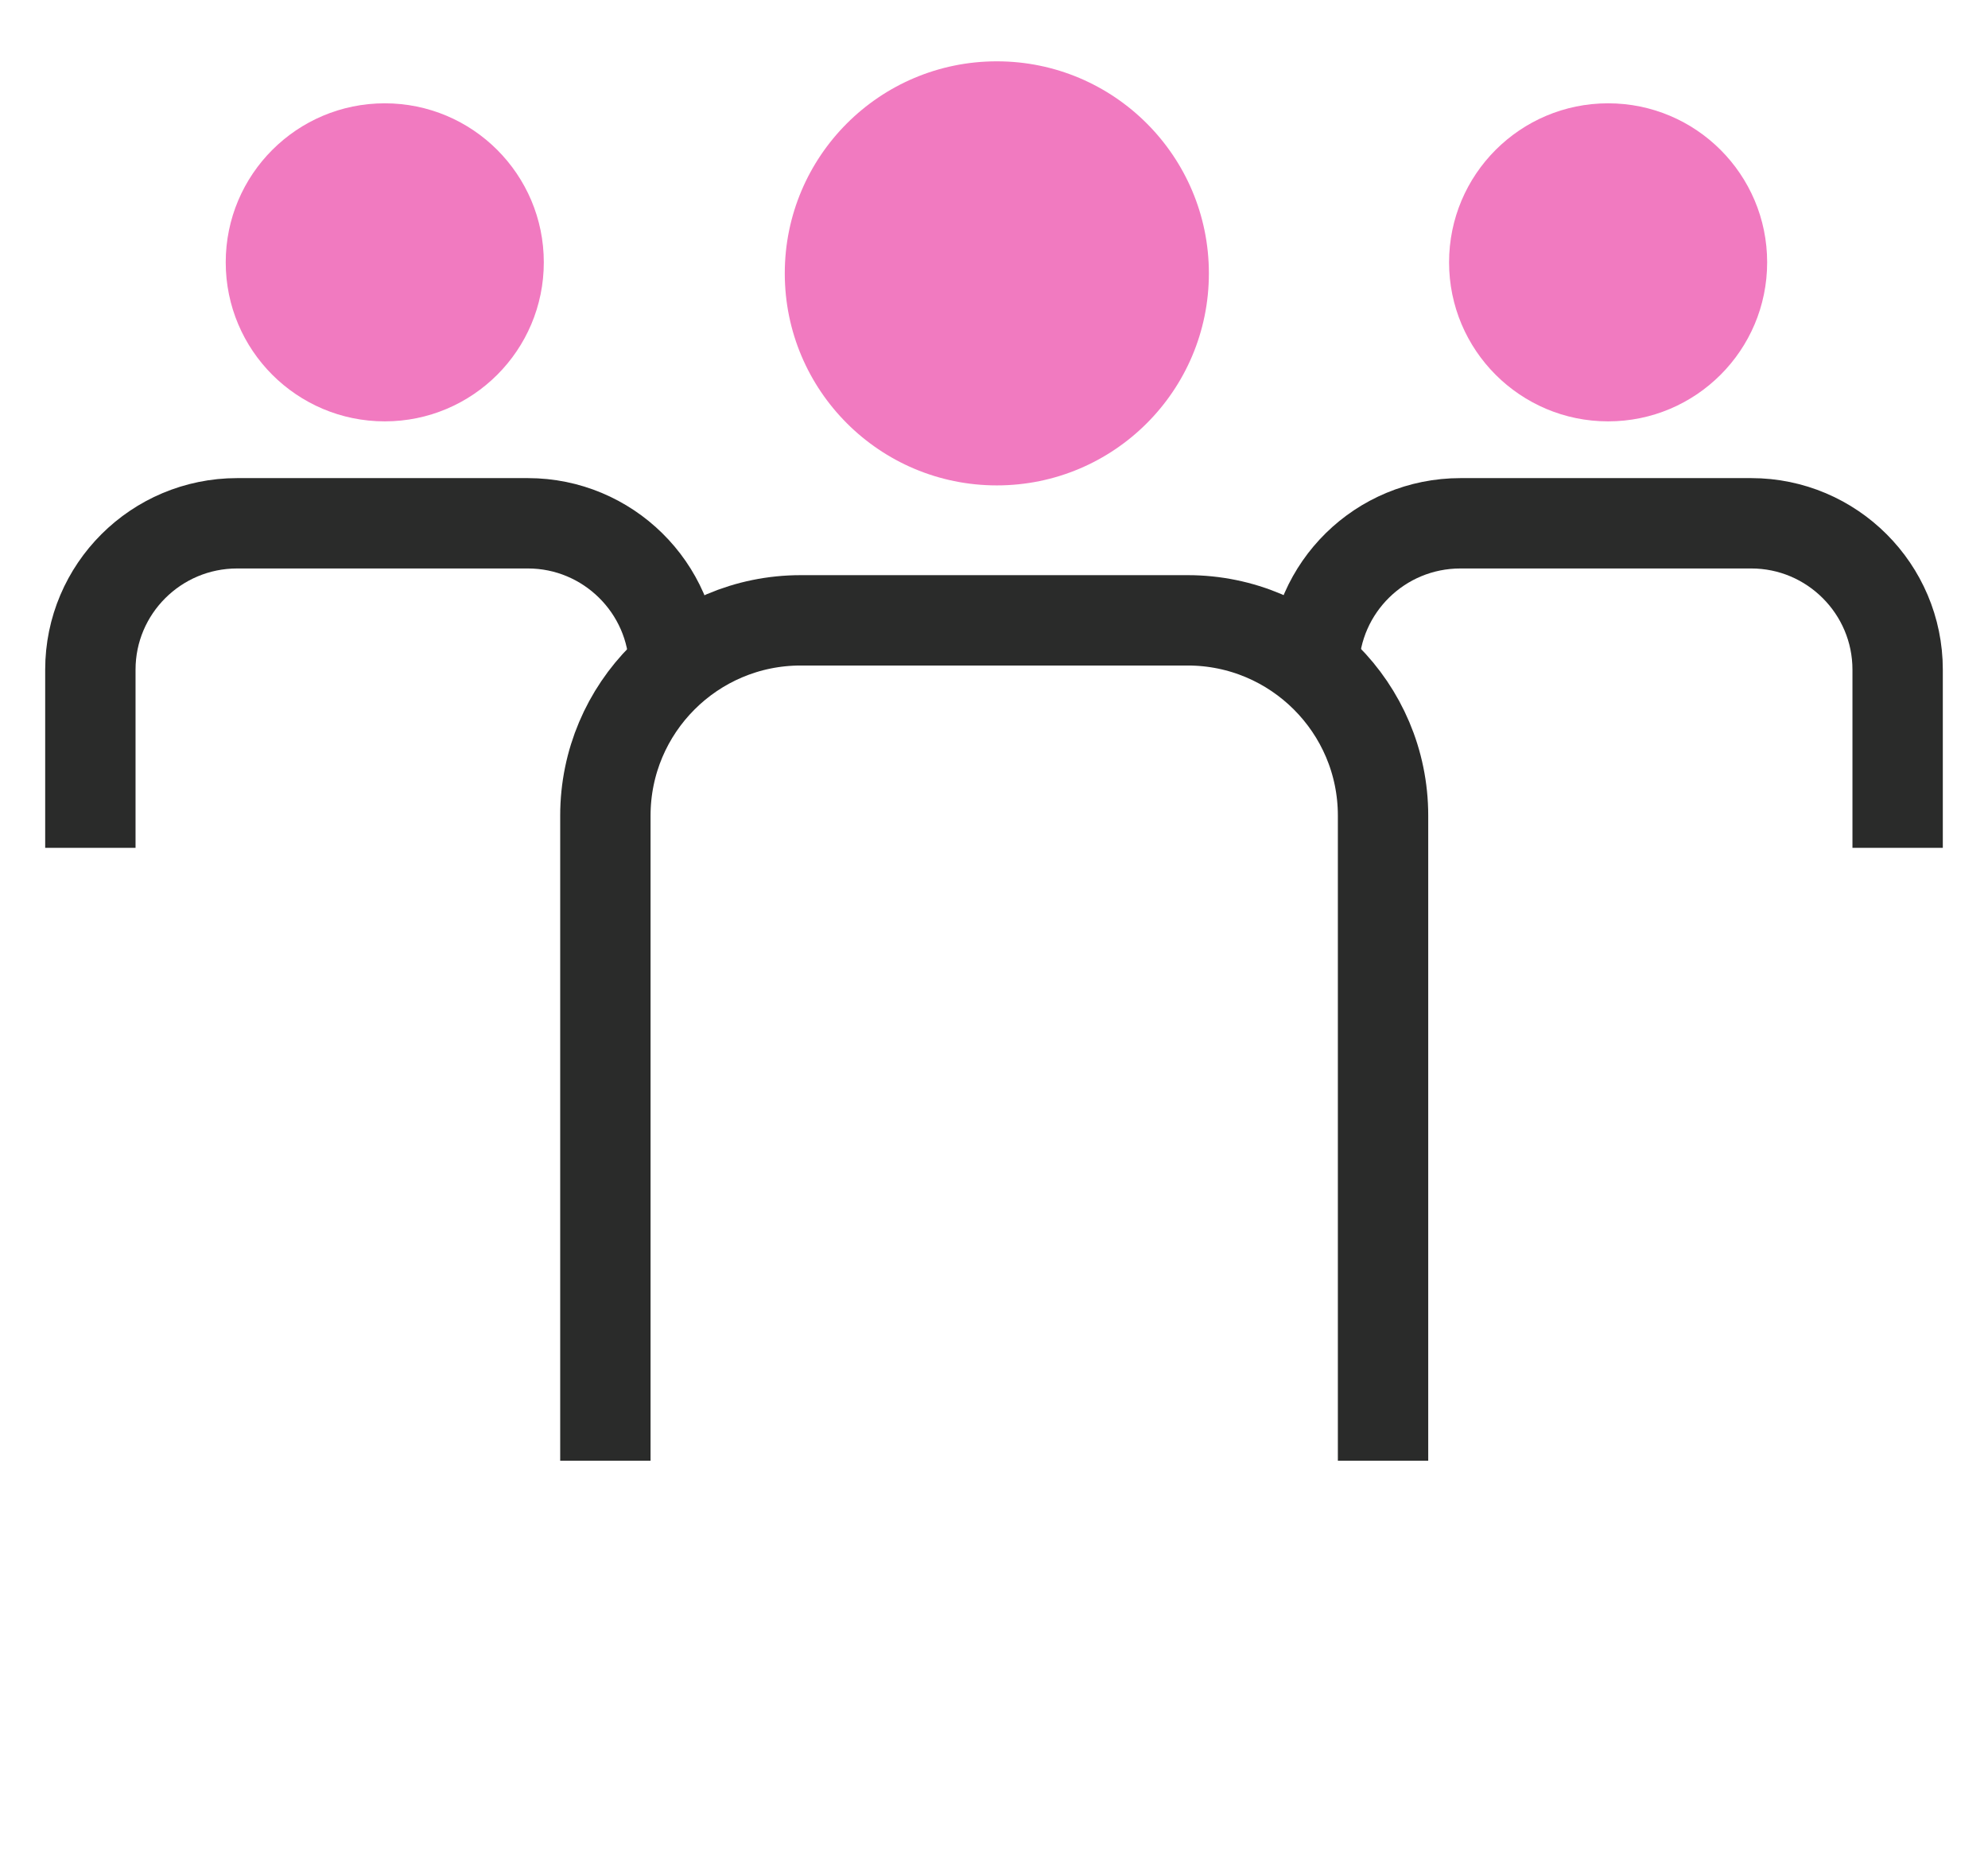
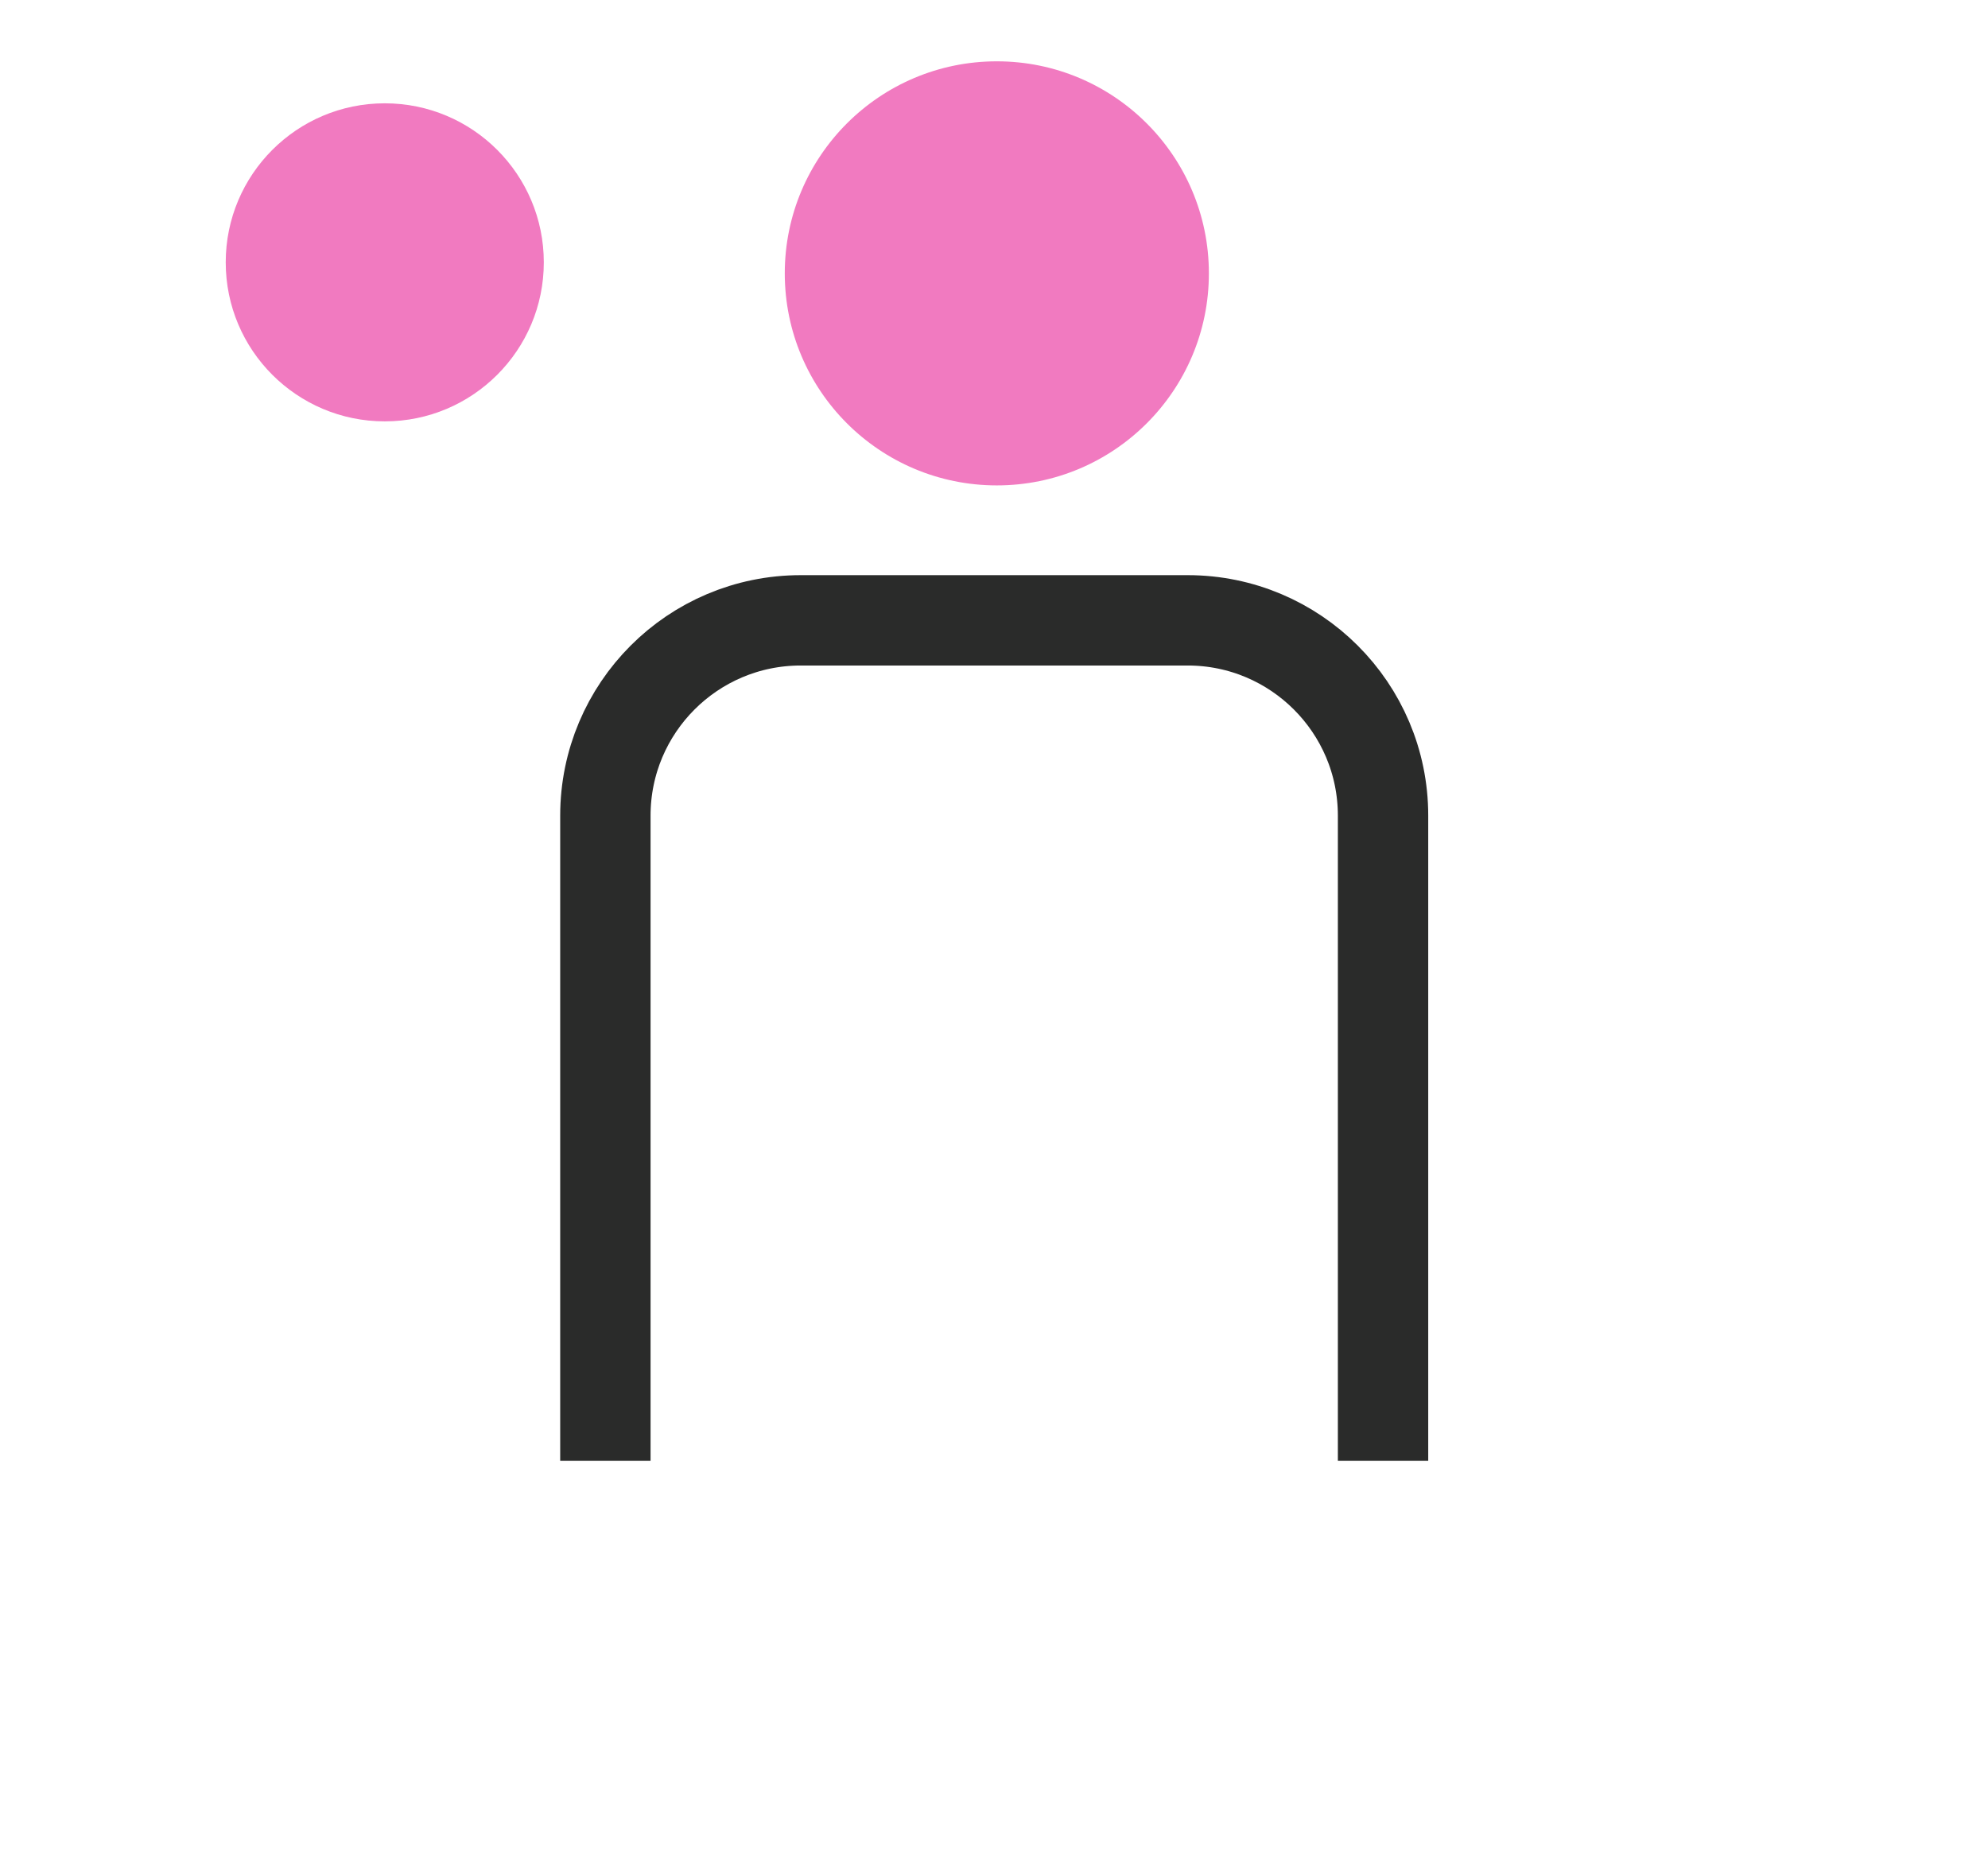
<svg xmlns="http://www.w3.org/2000/svg" width="33" height="31" viewBox="0 0 33 31" fill="none">
  <path d="M16.547 8.058C18.491 8.058 20.067 6.482 20.067 4.538C20.067 2.594 18.491 1.018 16.547 1.018C14.603 1.018 13.027 2.594 13.027 4.538C13.027 6.482 14.603 8.058 16.547 8.058Z" fill="#F17AC0" />
  <path d="M10.049 24.249V13.54C10.049 11.753 11.498 10.298 13.292 10.298H19.715C21.502 10.298 22.958 11.747 22.958 13.54V24.249" stroke="#2A2B2A" stroke-width="1.5" stroke-miterlimit="10" />
-   <path d="M26.694 6.995C28.152 6.995 29.334 5.813 29.334 4.355C29.334 2.897 28.152 1.715 26.694 1.715C25.236 1.715 24.054 2.897 24.054 4.355C24.054 5.813 25.236 6.995 26.694 6.995Z" fill="#F17AC0" />
-   <path d="M21.807 11.07C21.834 9.75 22.91 8.687 24.244 8.687H29.07C30.41 8.687 31.5 9.777 31.5 11.117V14.075" stroke="#2A2B2A" stroke-width="1.5" stroke-miterlimit="10" />
  <path d="M6.387 6.995C7.845 6.995 9.027 5.813 9.027 4.355C9.027 2.897 7.845 1.715 6.387 1.715C4.929 1.715 3.747 2.897 3.747 4.355C3.747 5.813 4.929 6.995 6.387 6.995Z" fill="#F17AC0" />
-   <path d="M1.5 14.075V11.117C1.5 9.777 2.59 8.687 3.937 8.687H8.763C10.09 8.687 11.173 9.757 11.193 11.076" stroke="#2A2B2A" stroke-width="1.5" stroke-miterlimit="10" />
</svg>